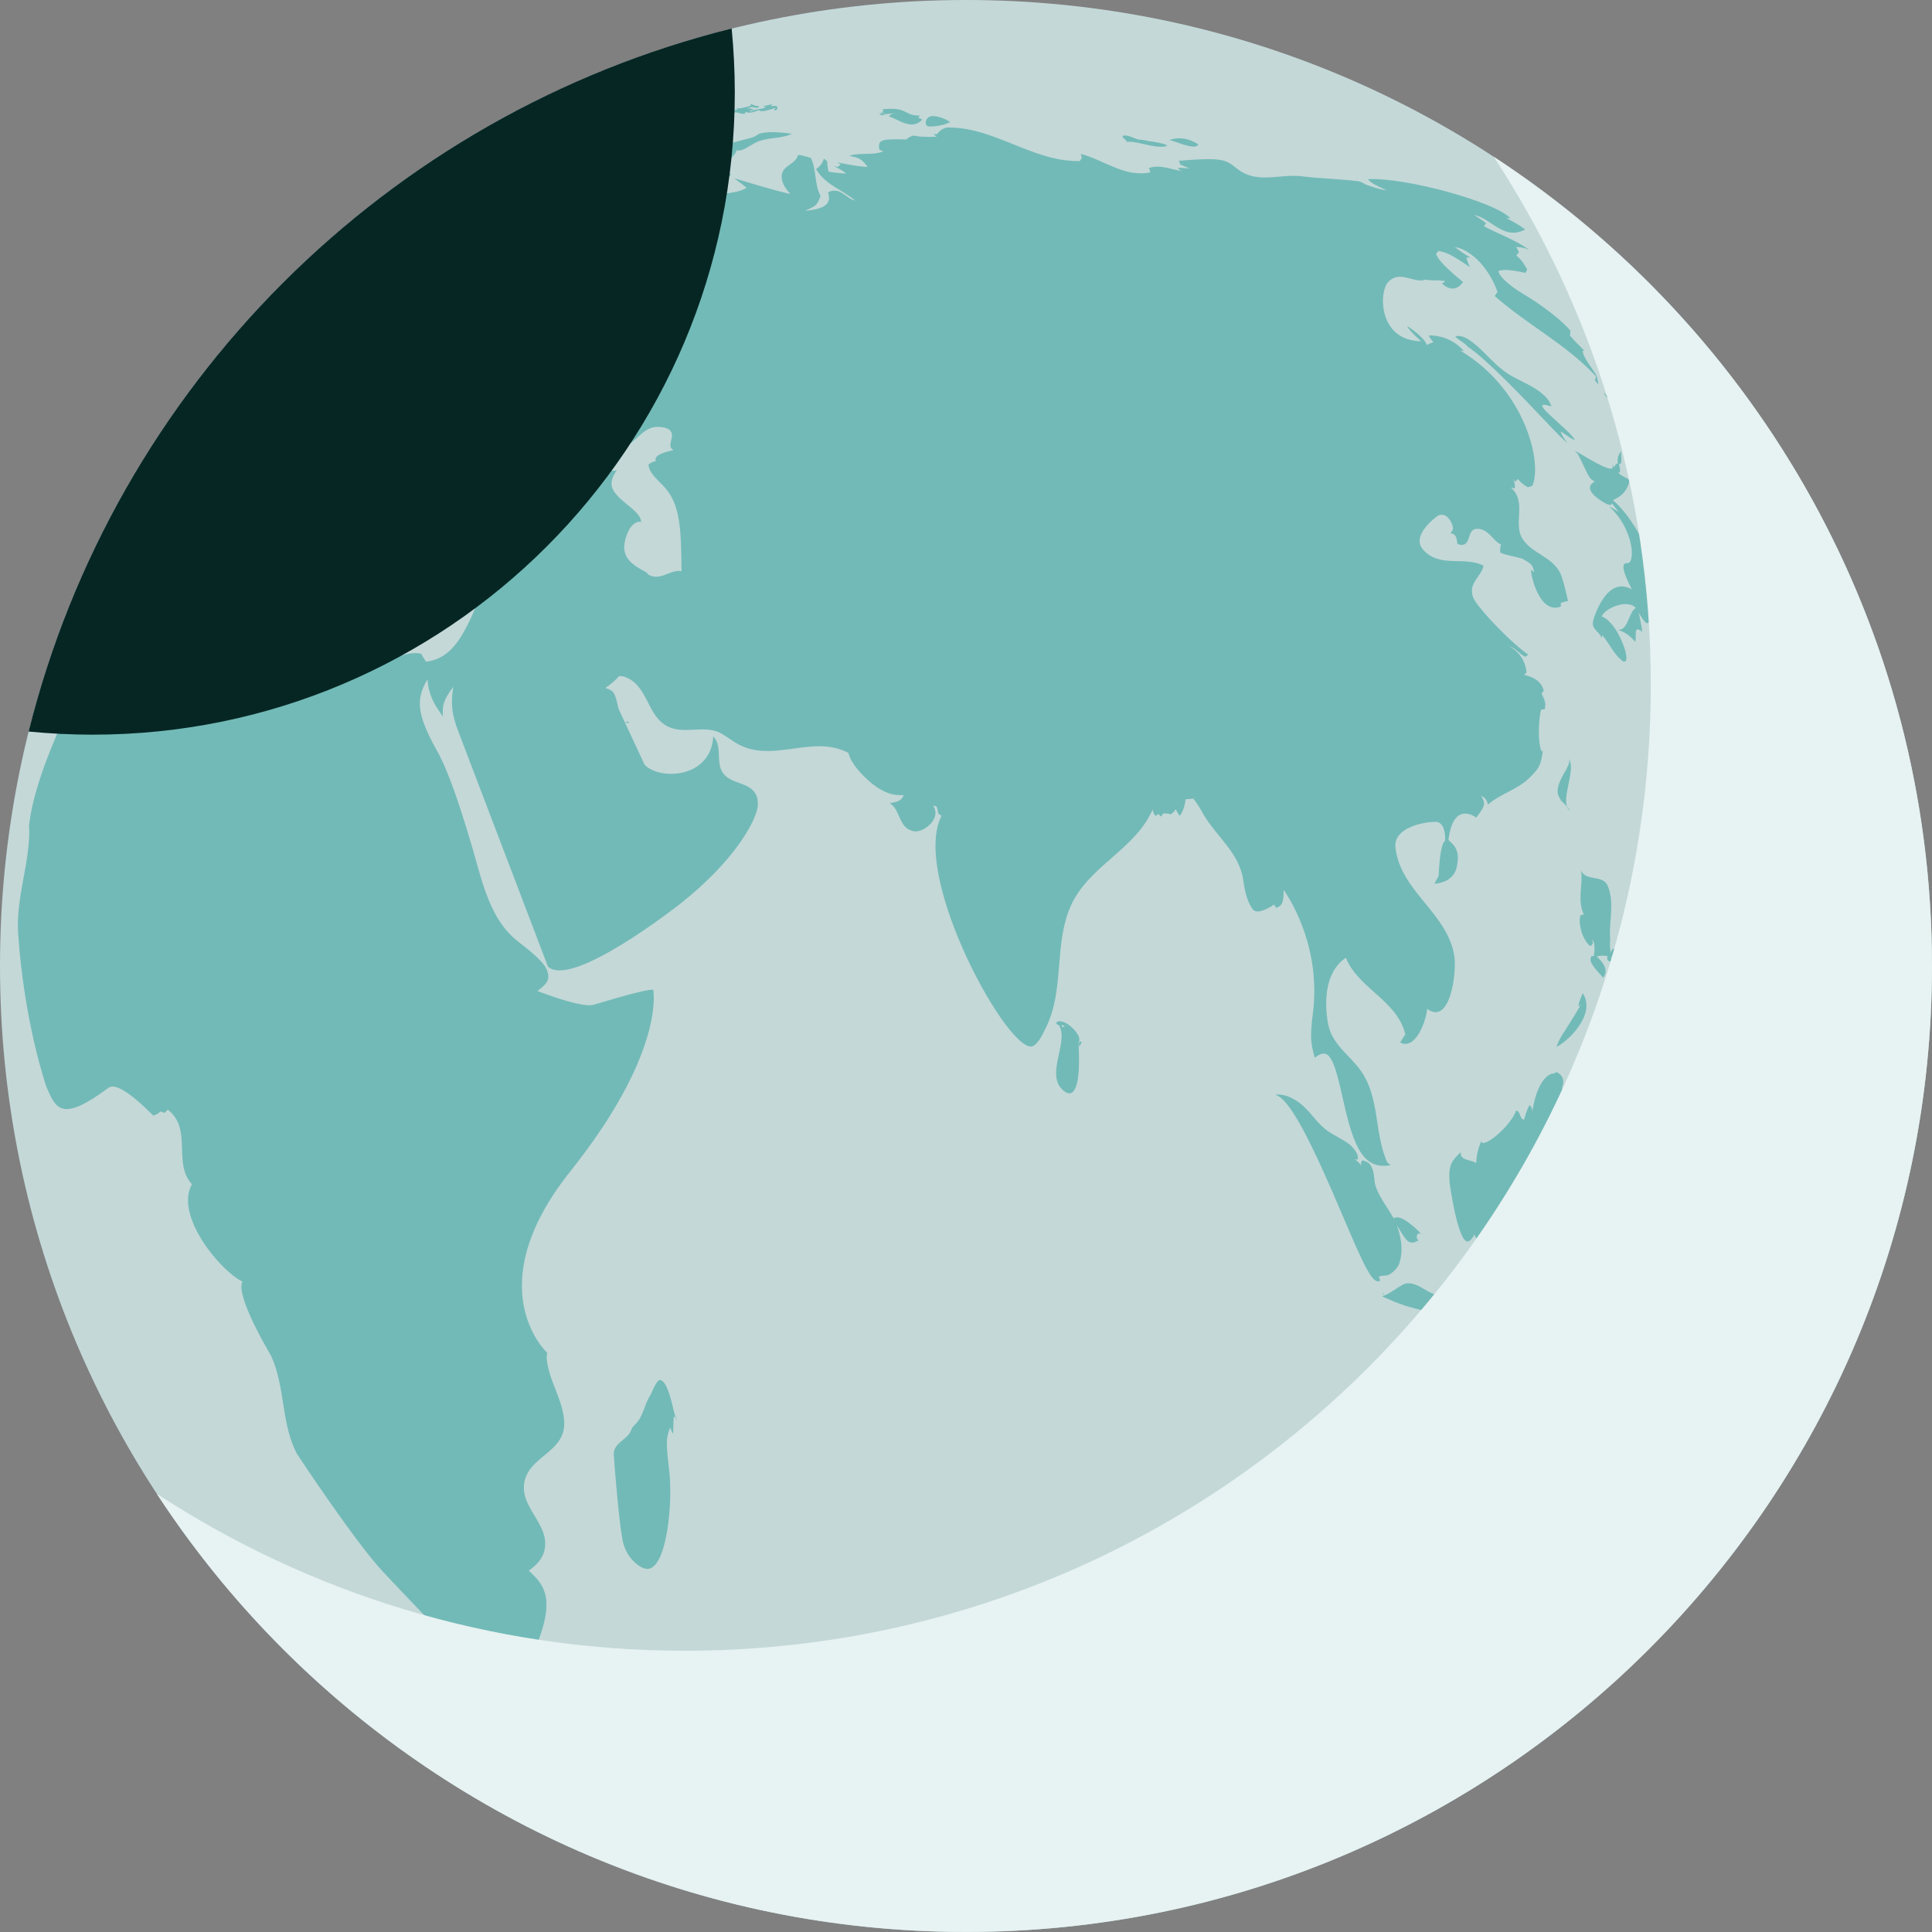
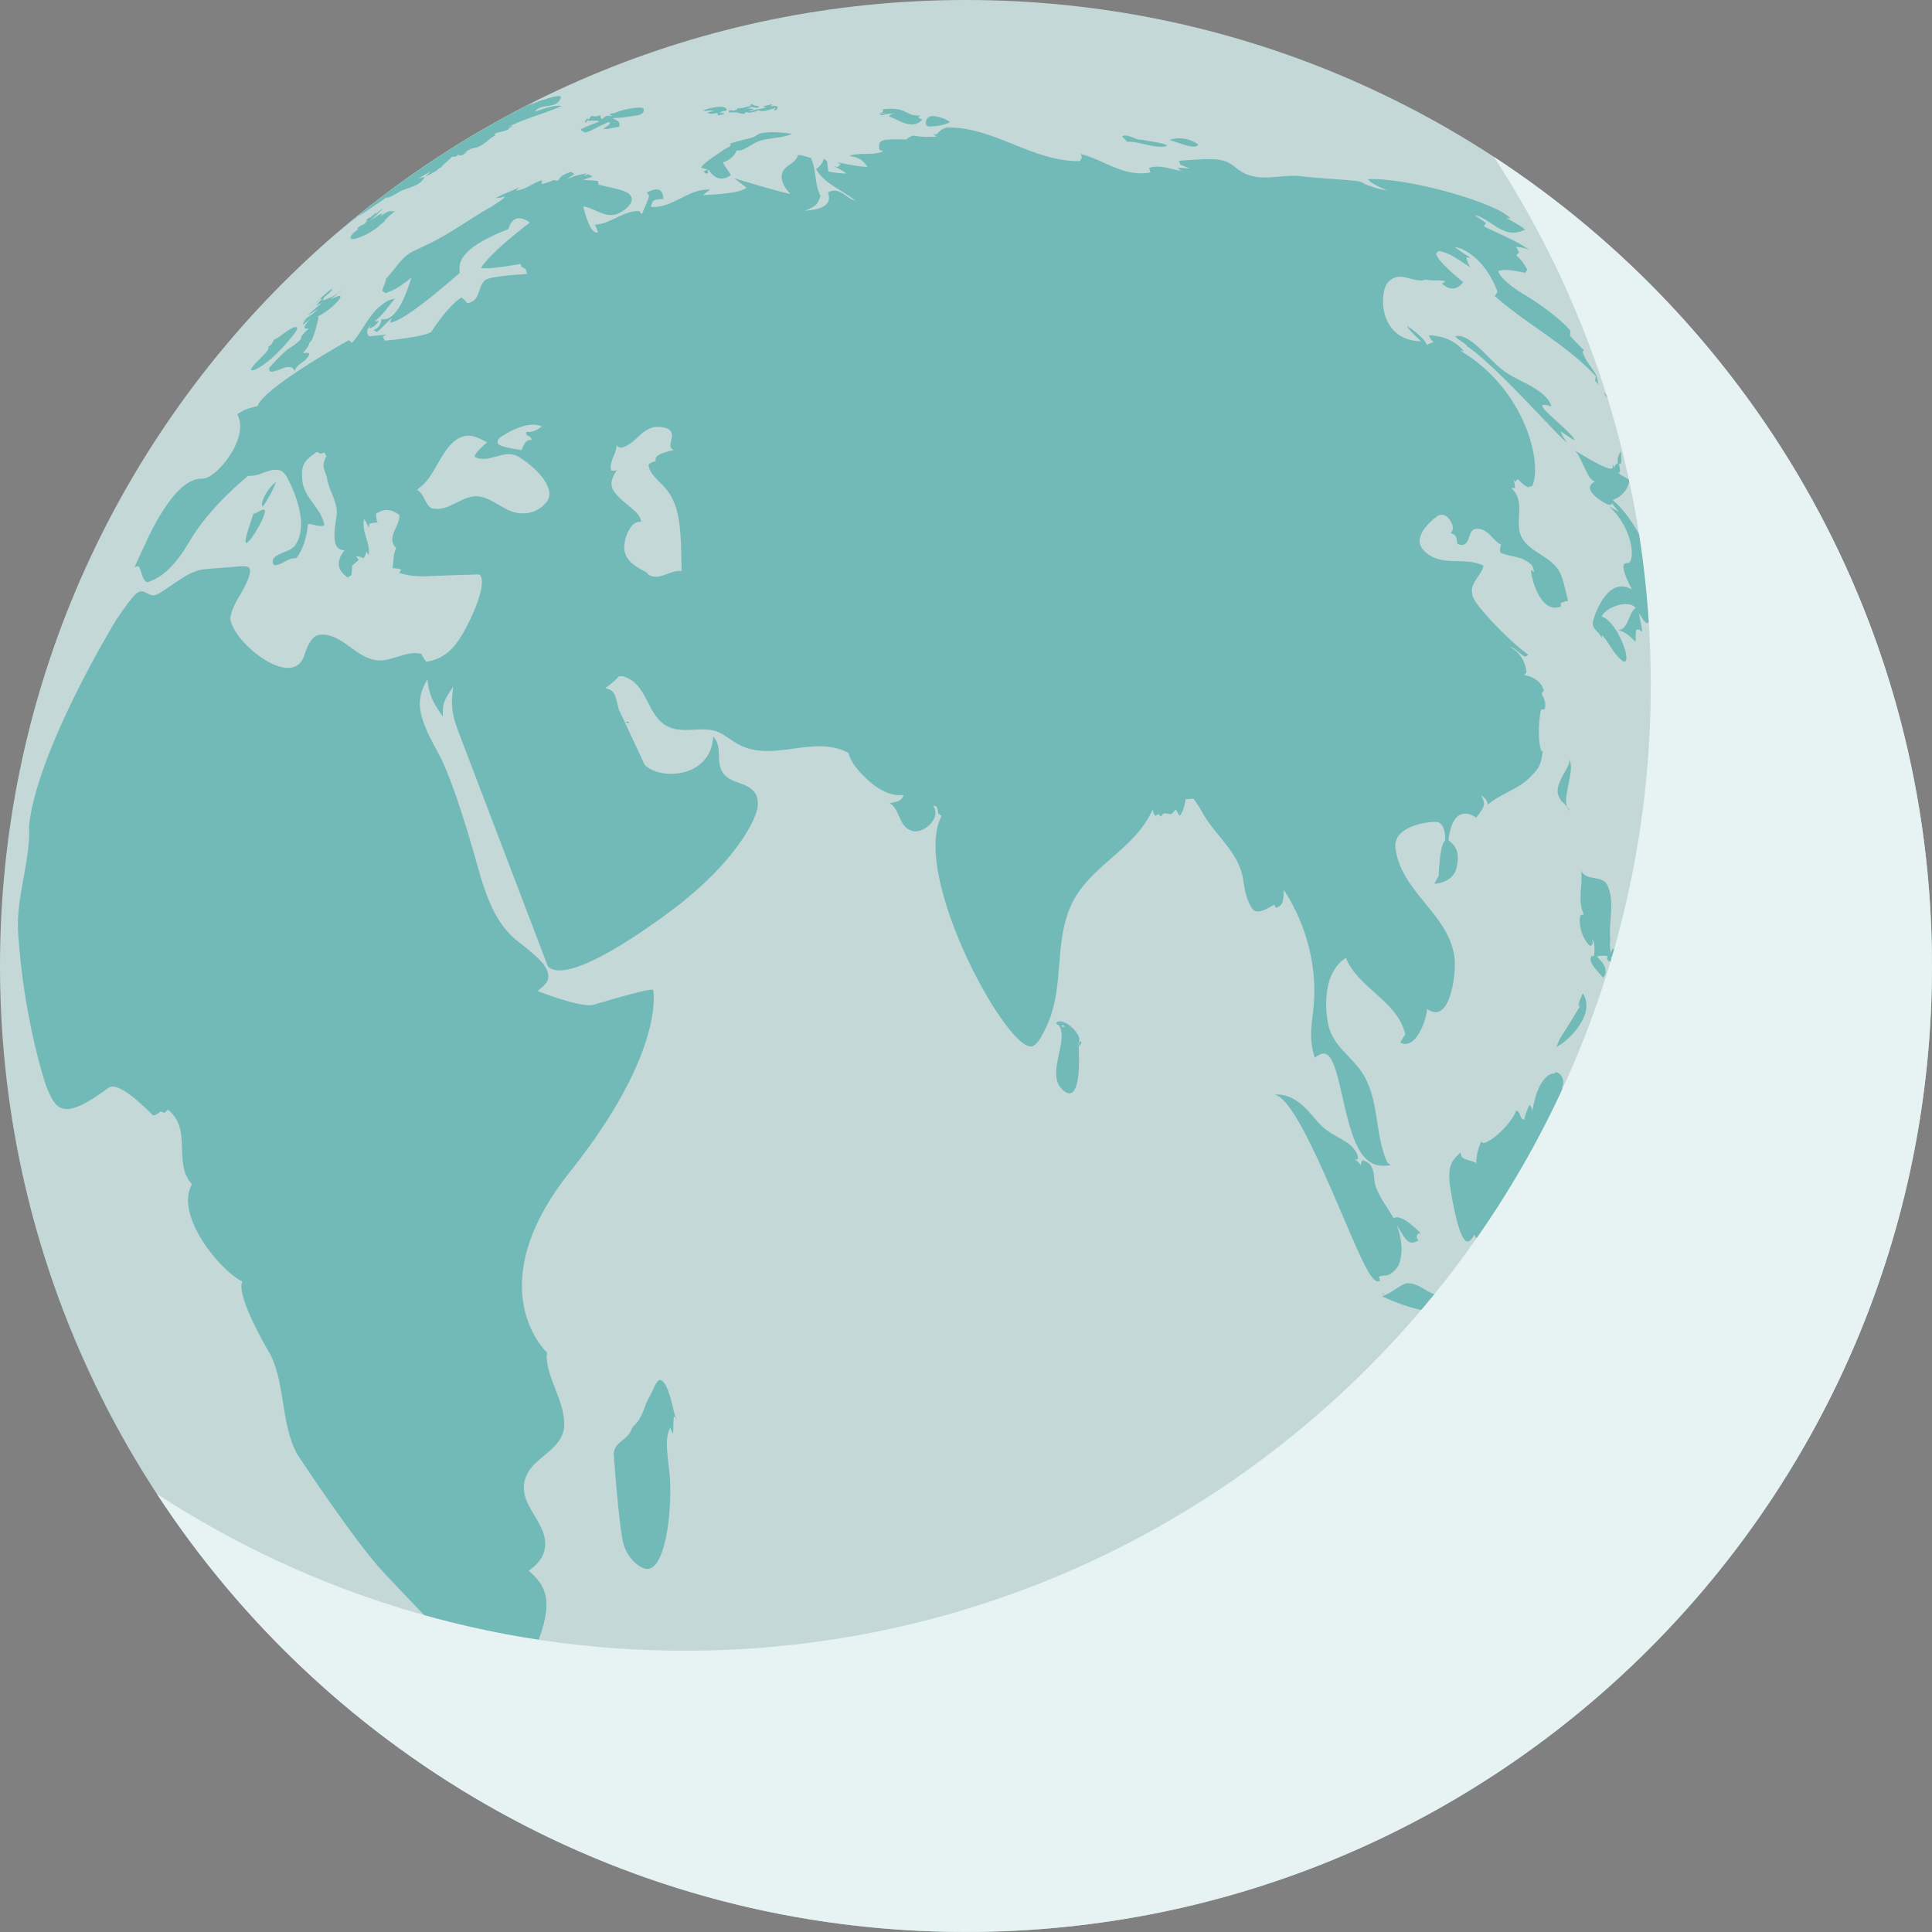
<svg xmlns="http://www.w3.org/2000/svg" width="90" height="90" viewBox="0 0 90 90" fill="none">
  <rect x="0" y="0" width="90" height="90" fill="#808080" stroke="none" />
  <path d="M45 90C69.853 90 90 69.853 90 45C90 20.147 69.853 0 45 0C20.147 0 0 20.147 0 45C0 69.853 20.147 90 45 90Z" fill="#C4D8D8" />
  <path d="M73.334 20.981C73.793 21.227 74.224 21.521 74.703 21.734C75.219 21.961 75.143 21.743 75.1 21.63C75.138 21.677 75.172 21.724 75.21 21.776C75.224 21.691 75.233 21.625 75.375 21.582L75.366 21.558C75.331 21.36 75.385 21.178 75.527 21.014C75.494 21.203 75.56 21.397 75.513 21.592C75.484 21.596 75.451 21.606 75.427 21.615C75.427 21.615 75.423 21.615 75.418 21.615C75.484 21.895 75.475 21.918 75.451 22.013C75.427 22.013 75.394 22.013 75.371 21.999C75.371 21.999 75.366 21.994 75.361 21.989C75.503 22.174 75.735 22.222 75.906 22.364C75.896 22.473 75.811 23.027 75.129 23.297C75.93 23.97 76.517 25.111 77.332 26.693C77.294 26.614 77.272 26.557 77.265 26.523C77.265 26.523 78.018 27.584 78.009 28.152C77.999 28.162 77.99 28.171 77.981 28.181C77.734 28.038 77.767 27.726 77.587 27.546C77.578 27.56 77.569 27.574 77.559 27.588C77.583 27.683 77.639 27.764 77.654 27.858C77.606 27.814 77.565 27.794 77.531 27.797C77.54 27.953 77.654 28.095 77.597 28.256C77.516 28.237 77.322 28.081 77.422 27.948C77.403 27.93 77.37 27.911 77.341 27.901C77.298 27.958 77.27 27.996 77.388 28.285C77.303 28.261 77.27 28.256 77.152 28.261H77.109C76.972 28.261 76.953 28.252 76.863 28.218C76.877 28.299 76.924 28.536 76.867 28.848C76.787 29.208 76.597 28.934 76.531 28.848C76.465 28.754 76.432 28.697 76.346 28.55C76.365 28.649 76.384 28.749 76.403 28.848C76.403 28.872 76.413 28.901 76.417 28.919C76.446 29.09 76.479 29.261 76.507 29.431C76.346 29.313 76.27 29.294 76.228 29.355C76.2 29.393 76.2 29.516 76.2 29.573C76.2 29.772 76.2 29.81 76.171 29.895C75.91 29.592 75.678 29.431 75.375 29.346C75.626 29.332 75.731 29.18 75.873 28.844C75.996 28.541 76.048 28.432 76.2 28.323C75.849 27.892 74.769 28.308 74.613 28.721C74.712 28.754 74.74 28.768 74.845 28.844C75.371 29.275 75.683 30.132 75.745 30.454C75.83 30.899 75.636 30.833 75.584 30.791C75.176 30.478 74.987 30 74.665 29.621C74.665 29.621 74.654 29.613 74.632 29.597C74.632 29.597 74.617 29.621 74.608 29.73C74.561 29.602 74.532 29.554 74.376 29.393C74.191 29.204 74.163 29.095 74.234 28.839C74.343 28.498 74.93 26.831 76.019 27.456C75.389 26.238 75.664 26.229 75.83 26.229C76.157 26.224 76.162 24.718 74.954 23.576C75.105 23.68 75.285 23.747 75.418 23.875C75.367 23.799 75.257 23.654 75.086 23.439C75.086 23.439 75.086 23.448 75.086 23.482C75.048 23.52 75.025 23.543 74.854 23.482C74.84 23.477 73.556 22.828 74.295 22.43C74.21 22.397 74.101 22.321 74.054 22.245C73.831 21.89 73.698 21.483 73.481 21.127C73.438 21.08 73.381 21.018 73.338 20.976L73.334 20.981ZM27.258 6.173C27.386 6.154 27.528 6.083 27.865 5.913C28.277 5.704 28.334 5.681 28.41 5.699C28.428 5.737 28.41 5.823 28.102 5.988C28.168 6.022 28.258 6.017 28.514 5.965C28.708 5.922 28.732 5.922 28.831 5.913C28.869 5.79 28.874 5.756 28.826 5.685C28.755 5.586 28.627 5.572 28.533 5.505C28.713 5.496 29.049 5.482 29.646 5.382C30.119 5.302 29.968 5.046 29.968 5.046C29.911 5.008 29.783 5.008 29.712 5.013C29.229 5.046 28.793 5.183 28.66 5.254C28.66 5.259 28.66 5.264 28.66 5.268C28.594 5.278 28.523 5.268 28.462 5.292C28.433 5.302 28.428 5.344 28.395 5.349C28.428 5.363 28.452 5.373 28.533 5.377C28.504 5.387 28.471 5.401 28.443 5.415C28.32 5.354 28.201 5.396 28.035 5.562C28.026 5.491 27.917 5.434 27.983 5.354C27.926 5.377 27.756 5.458 27.618 5.401C27.599 5.392 27.571 5.401 27.557 5.406C27.486 5.448 27.462 5.548 27.382 5.581C27.391 5.553 27.391 5.531 27.382 5.515C27.32 5.515 27.235 5.652 27.258 5.685C27.296 5.742 27.325 5.685 27.363 5.609C27.547 5.662 27.742 5.581 27.922 5.657C27.363 5.872 27.072 5.998 27.05 6.036C27.078 6.116 27.268 6.168 27.273 6.168L27.258 6.173ZM16.544 10.181C16.809 10.015 18.031 9.181 18.041 9.172C18.026 9.186 18.012 9.2 17.998 9.214C18.131 9.195 18.164 9.191 18.571 8.958C18.969 8.707 19.528 8.736 19.784 8.243C19.675 8.253 19.575 8.3 19.471 8.328C19.67 8.21 19.869 8.092 20.073 7.983C19.997 8.063 19.907 8.134 19.822 8.205C19.983 8.182 20.385 7.921 20.418 7.883C20.381 7.897 20.328 7.926 20.295 7.945C20.418 7.874 20.542 7.807 20.66 7.722C20.622 7.741 20.575 7.769 20.537 7.788C20.537 7.788 20.717 7.623 21.077 7.291C21.134 7.305 21.276 7.338 21.347 7.173C21.352 7.192 21.356 7.211 21.366 7.229C21.56 7.291 21.655 7.106 21.806 7.059C21.75 7.062 21.677 7.087 21.588 7.135C21.93 6.922 21.944 6.917 22.218 6.865C22.564 6.751 22.787 6.443 23.104 6.287C23.085 6.287 23.062 6.296 23.047 6.301C23.047 6.282 23.047 6.254 23.052 6.235C23.265 6.107 23.54 6.154 23.734 5.979C23.715 5.979 23.696 5.979 23.677 5.979C23.748 5.941 23.834 5.922 23.895 5.865C23.864 5.865 23.786 5.884 23.663 5.922C24.407 5.534 25.226 5.335 25.994 5.013C26.046 4.989 26.112 4.961 26.164 4.937C25.972 4.886 25.556 4.975 24.918 5.202C25.207 4.762 25.965 5.145 26.141 4.501C26.098 4.487 26.041 4.473 25.998 4.473C25.785 4.501 25.506 4.582 25.387 4.629C25.373 4.638 25.359 4.643 25.34 4.653L25.364 4.643H25.354L25.321 4.662C25.321 4.662 25.312 4.662 25.312 4.667H25.321V4.657H25.326C25.326 4.657 25.364 4.634 25.383 4.629C25.162 4.679 24.934 4.769 24.701 4.899C24.738 4.867 24.8 4.825 24.885 4.771C24.795 4.804 24.715 4.856 24.625 4.889C24.644 4.88 24.663 4.866 24.682 4.856C24.639 4.875 24.582 4.904 24.54 4.923C24.582 4.899 24.644 4.866 24.686 4.847C24.582 4.899 24.454 4.965 24.322 5.032C22.256 6.102 20.286 7.324 18.424 8.693C17.377 9.461 16.364 10.275 15.388 11.133C15.828 10.754 16.662 10.053 16.913 9.896C16.799 10.005 16.667 10.095 16.544 10.195V10.181ZM73.367 20.493C73.239 20.298 73.121 20.171 72.524 19.631C71.988 19.147 71.889 19.038 71.842 18.906C71.846 18.896 71.856 18.877 71.861 18.868C71.941 18.849 71.984 18.844 72.273 18.934C72.197 18.721 72.126 18.57 71.78 18.29C71.264 17.873 70.61 17.688 70.079 17.295C69.53 16.893 69.118 16.338 68.578 15.931C68.403 15.798 68.142 15.642 67.919 15.647C67.863 15.652 67.848 15.656 67.792 15.675C67.957 15.87 68.218 15.945 68.374 16.154C69.203 16.684 71.022 18.593 71.894 19.517C72.652 20.313 72.841 20.502 73.012 20.63C72.865 20.441 72.789 20.317 72.694 20.104C72.735 20.114 72.822 20.166 72.955 20.261C73.149 20.398 73.32 20.512 73.367 20.488V20.493ZM32.796 8.002C32.805 8.03 32.819 8.058 32.933 8.092C32.957 8.073 32.985 8.044 32.999 8.016C32.99 7.997 32.971 7.978 32.957 7.964C32.966 7.945 32.985 7.916 33.004 7.902C33.298 8.352 33.639 8.437 34.046 8.158C33.942 7.945 33.767 7.779 33.677 7.561C33.971 7.485 34.24 7.244 34.321 6.993C34.477 7.068 34.667 6.955 35.117 6.689C35.6 6.405 36.173 6.472 36.685 6.315C36.746 6.296 36.832 6.258 36.893 6.235C36.538 6.178 36.187 6.149 35.842 6.159C35.638 6.173 35.548 6.178 35.387 6.225C35.283 6.258 35.212 6.348 35.107 6.382C34.747 6.505 34.364 6.557 34.004 6.694C34.065 6.779 34.037 6.813 33.786 6.936C33.776 6.941 32.649 7.656 32.668 7.807C32.758 7.859 32.872 7.85 32.952 7.912C32.838 7.949 32.819 7.954 32.796 7.997V8.002ZM73.182 28.067C73.182 28.067 73.192 28.081 73.201 28.091C73.196 28.081 73.192 28.072 73.182 28.067ZM13.507 16.201C13.283 16.349 12.964 16.657 12.55 17.125C12.55 17.125 12.494 17.319 12.659 17.319C12.768 17.319 12.915 17.229 12.977 17.191C12.911 17.243 12.877 17.272 12.825 17.305C13.526 16.95 13.668 17.115 13.716 17.295C13.806 16.992 14.118 16.907 14.298 16.689C14.531 16.41 14.317 16.428 14.208 16.443C14.147 16.447 14.142 16.447 14.114 16.443C14.246 16.286 14.445 16.054 14.403 15.95C14.573 16.012 14.843 14.799 14.838 14.785C14.834 14.771 14.81 14.756 14.8 14.742C15.194 14.576 15.843 14.013 15.866 13.814C15.814 13.752 15.734 13.79 15.383 13.946C15.765 13.662 16.005 13.47 16.103 13.368C16.061 13.411 15.999 13.468 15.952 13.511C15.454 13.88 15.118 13.975 15.023 13.998C15.047 13.956 15.08 13.913 15.094 13.866C15.089 13.866 15.08 13.866 15.075 13.866C15.26 13.728 15.388 13.61 15.492 13.468C15.412 13.468 15.36 13.515 15.194 13.662C15.026 13.804 14.943 13.88 14.943 13.889C14.782 14.022 14.682 14.155 14.663 14.178C14.758 14.088 14.848 13.989 14.943 13.894C14.943 13.899 14.943 13.908 14.943 13.918C14.947 13.918 14.952 13.927 14.957 13.932C14.976 13.929 14.996 13.921 15.018 13.908C14.843 14.074 14.748 14.231 14.748 14.231C14.796 14.249 14.815 14.212 14.853 14.145C14.853 14.15 14.853 14.159 14.857 14.164C14.89 14.164 14.909 14.164 15.023 14.088C15.018 14.088 14.355 14.652 14.317 14.695C14.317 14.695 14.706 14.477 14.838 14.368C14.775 14.434 14.647 14.548 14.455 14.709C14.455 14.709 14.507 14.662 14.526 14.643C14.349 14.759 14.205 14.881 14.095 15.007C14.171 14.955 14.218 14.917 14.298 14.851C14.256 14.894 14.142 15.012 14.095 15.121C14.118 15.121 14.171 15.121 14.502 14.804C14.237 15.097 14.19 15.159 14.18 15.268C14.218 15.306 14.218 15.306 14.384 15.311C14.242 15.415 14.052 15.623 14.005 15.746C14.009 15.751 14.014 15.756 14.019 15.765C14.033 15.765 14.047 15.756 14.062 15.751C13.863 15.96 13.787 16.021 13.517 16.201H13.507ZM75.655 20.085C75.655 20.057 75.626 19.976 75.565 19.848C75.565 19.844 75.56 19.839 75.555 19.834C75.555 19.839 75.555 19.844 75.555 19.848C75.55 19.882 75.541 19.938 75.56 20.005C75.551 20 75.536 19.991 75.527 19.986C75.56 20.024 75.65 20.133 75.655 20.085ZM18.382 9.835C18.282 9.863 18.173 9.816 18.074 9.858C17.941 9.915 17.856 9.977 17.685 10.128C17.775 10.038 17.808 9.996 17.813 9.963C17.761 9.934 17.534 10.062 17.221 10.299C17.723 9.849 17.78 9.773 17.818 9.726C17.813 9.726 17.808 9.726 17.804 9.726C17.728 9.778 17.619 9.868 17.486 9.991C17.515 9.953 17.515 9.948 17.52 9.93C17.501 9.93 17.482 9.92 17.235 10.147C17.235 10.143 17.245 10.133 17.245 10.124C17.226 10.124 17.216 10.124 17.055 10.237C17.065 10.237 17.074 10.237 17.079 10.237C17.084 10.261 17.074 10.285 17.079 10.308C17.079 10.308 17.088 10.313 17.093 10.318C17.07 10.332 17.041 10.356 17.017 10.37C17.003 10.394 17.003 10.394 17.003 10.408C17.003 10.408 17.013 10.413 17.013 10.417C17.013 10.417 16.643 10.559 16.648 10.664C16.667 10.668 16.667 10.673 16.7 10.664C16.136 11.071 16.383 11.137 16.387 11.137C16.492 11.161 16.89 11.043 17.283 10.796C17.363 10.749 17.463 10.678 17.538 10.626C17.671 10.526 17.775 10.394 17.927 10.318C17.922 10.318 17.913 10.308 17.908 10.304C17.922 10.266 17.951 10.19 18.391 9.844L18.382 9.835ZM15.161 11.308H15.156L15.127 11.341C15.213 11.265 15.303 11.19 15.388 11.114C15.293 11.194 15.213 11.265 15.165 11.308H15.161ZM41.114 5.368C41.114 5.368 41.114 5.363 41.114 5.358C41.279 5.311 41.426 5.292 41.711 5.273C41.502 5.297 41.459 5.349 41.417 5.425C41.73 5.529 41.999 5.728 42.326 5.785C42.606 5.837 42.772 5.728 42.838 5.685C42.857 5.671 42.909 5.633 42.966 5.567C42.966 5.567 42.933 5.553 42.866 5.524C42.757 5.482 42.767 5.453 42.866 5.382C42.525 5.392 42.383 5.316 42.208 5.226C41.999 5.117 41.838 5.065 41.469 5.069C41.336 5.069 41.256 5.079 41.128 5.088C41.147 5.178 41.152 5.273 40.976 5.24C41.104 5.268 41.185 5.278 41.308 5.292C41.166 5.292 41.081 5.292 40.957 5.278C40.981 5.306 41.047 5.382 41.114 5.373V5.368ZM52.482 6.585C52.466 6.592 52.45 6.595 52.435 6.595C52.544 6.609 52.657 6.599 52.766 6.614C53.15 6.661 53.52 6.789 53.903 6.827C54.154 6.851 54.33 6.827 54.367 6.784C54.33 6.694 53.681 6.595 53.676 6.595C53.515 6.581 53.358 6.533 53.197 6.514C52.904 6.528 52.676 6.301 52.387 6.311C52.302 6.315 52.293 6.344 52.288 6.367C52.335 6.457 52.444 6.495 52.487 6.59L52.482 6.585ZM43.283 5.894H43.293C43.757 5.889 44.06 5.785 44.197 5.718C44.216 5.709 44.235 5.699 44.254 5.69C44.088 5.543 43.681 5.401 43.435 5.406C43.113 5.425 43.07 5.771 43.174 5.851C43.222 5.889 43.269 5.889 43.288 5.889L43.283 5.894ZM55.807 6.751C55.807 6.751 55.812 6.732 55.817 6.723C55.485 6.514 55.211 6.434 54.865 6.443C54.718 6.453 54.618 6.472 54.462 6.533C54.505 6.524 54.604 6.557 54.798 6.623C55.163 6.751 55.713 6.941 55.807 6.746V6.751ZM74.925 18.56C74.925 18.56 74.925 18.536 74.911 18.517C74.878 18.456 74.769 18.323 74.717 18.304C74.726 18.342 74.788 18.437 74.835 18.489C74.859 18.517 74.916 18.579 74.93 18.56H74.925ZM75.299 19.285C75.299 19.285 75.299 19.28 75.299 19.271C75.295 19.252 75.257 19.237 75.228 19.228V19.237C75.238 19.304 75.29 19.299 75.299 19.285ZM75.626 20.459C75.626 20.459 75.622 20.445 75.617 20.441C75.598 20.434 75.584 20.433 75.574 20.436C75.536 20.45 75.522 20.497 75.532 20.583C75.532 20.573 75.522 20.564 75.517 20.554C75.517 20.564 75.517 20.573 75.636 20.824C75.688 20.791 75.745 20.715 75.622 20.464L75.626 20.459ZM75.418 19.507C75.418 19.507 75.437 19.507 75.437 19.484C75.408 19.455 75.371 19.417 75.356 19.422C75.342 19.432 75.389 19.503 75.418 19.512V19.507ZM34.331 5.24L34.563 5.297C34.629 5.306 34.695 5.292 34.719 5.287C34.719 5.259 34.719 5.254 34.695 5.235C34.714 5.235 34.738 5.226 34.752 5.221C34.888 5.275 35.092 5.243 35.363 5.126C35.395 5.221 35.651 5.186 36.131 5.022C36.131 5.022 36.112 5.06 36.102 5.074C36.055 5.122 36.05 5.126 36.045 5.141C36.059 5.141 36.107 5.141 36.178 5.117L36.202 5.069V5.055C36.225 4.998 36.221 4.994 36.216 4.97C36.131 4.932 36.107 4.927 35.889 4.946C35.917 4.918 35.96 4.885 35.988 4.861C35.846 4.861 35.718 4.932 35.576 4.937C35.576 4.942 35.586 5.003 35.723 4.994C35.643 5.022 35.553 5.036 35.472 5.065C35.425 5.065 35.349 5.074 35.036 5.15C35.036 5.16 35.046 5.174 35.046 5.188C34.994 5.178 34.951 5.178 34.889 5.178C34.984 5.15 35.041 5.126 35.117 5.093C35.003 5.06 34.918 5.051 34.776 5.046C34.847 5.036 34.961 5.008 35.027 4.984C35.117 5.008 35.335 5.06 35.358 4.97C35.354 4.961 35.344 4.951 35.335 4.946C35.273 4.927 35.207 4.942 35.15 4.913C34.994 4.842 34.975 4.847 34.956 4.852C34.956 4.852 34.962 4.878 34.975 4.932C34.771 4.97 34.577 5.06 34.364 5.046L34.321 5.069C34.331 5.098 34.331 5.098 34.326 5.117C34.312 5.126 34.302 5.131 34.241 5.103C34.241 5.126 34.24 5.126 34.25 5.16C34.25 5.16 34.24 5.16 34.236 5.16C34.169 5.145 34.098 5.131 33.956 5.141C33.956 5.178 33.956 5.202 33.956 5.245C34.193 5.235 34.315 5.232 34.321 5.235L34.331 5.24ZM75.058 18.802C75.044 18.778 75.025 18.759 75.015 18.75H75.011C75.011 18.75 75.011 18.797 75.067 18.896C75.082 18.877 75.082 18.84 75.058 18.802ZM32.824 5.174C32.919 5.16 33.09 5.136 33.284 5.15C33.205 5.163 33.16 5.172 33.151 5.178C33.151 5.178 33.151 5.188 33.16 5.193C33.075 5.212 33.028 5.221 32.962 5.221C33.004 5.316 33.127 5.325 33.44 5.25C33.416 5.259 33.388 5.268 33.369 5.278C33.397 5.287 33.426 5.287 33.459 5.283C33.431 5.316 33.378 5.377 33.511 5.363C33.587 5.354 33.705 5.321 33.748 5.306C33.757 5.306 33.767 5.302 33.772 5.302C33.682 5.259 33.596 5.254 33.478 5.278C33.525 5.268 33.549 5.254 33.596 5.226C33.587 5.226 33.568 5.221 33.558 5.216C33.658 5.193 33.753 5.164 33.852 5.141C33.847 5.079 33.838 4.97 33.502 4.975C33.265 4.989 33.004 5.046 32.734 5.15C32.786 5.16 32.81 5.164 32.834 5.164L32.824 5.174ZM71.358 80.902C71.207 80.982 71.065 81.072 70.913 81.153C71.213 80.947 71.368 80.827 71.377 80.793C71.34 80.802 71.292 80.812 71.259 80.821C70.454 81.266 69.724 81.835 68.876 82.209C68.081 82.559 67.575 82.795 67.361 82.915C66.716 83.279 66.65 83.37 66.641 83.426C66.934 83.54 70.245 81.664 71.126 81.058C71.197 81.011 71.292 80.944 71.358 80.897V80.902ZM70.932 81.228C71.145 81.214 73.012 79.959 73.642 79.433C73.651 79.424 73.661 79.414 73.67 79.409C73.528 79.457 73.443 79.585 73.305 79.642C73.334 79.601 73.608 79.354 74.129 78.903C74.011 78.997 73.888 79.087 73.769 79.182C73.826 79.13 73.878 79.078 73.935 79.026C73.168 79.68 70.956 81.21 70.927 81.228H70.932ZM75.124 77.908C74.755 78.216 74.418 78.562 74.058 78.884C74.106 78.855 74.144 78.817 74.191 78.789C74.182 78.803 74.163 78.822 74.144 78.841C74.499 78.505 74.854 78.168 75.224 77.842C75.195 77.861 75.157 77.889 75.129 77.908H75.124ZM69.35 10.436C69.35 10.436 69.345 10.436 69.341 10.432C69.341 10.432 69.345 10.432 69.35 10.436ZM69.331 10.427C69.331 10.427 69.336 10.427 69.341 10.432C69.341 10.432 69.336 10.432 69.331 10.427ZM11.916 17.201C12.03 17.153 12.636 16.864 13.583 15.708C13.683 15.59 13.976 15.23 13.773 15.235C13.758 15.235 13.744 15.235 13.73 15.239C13.361 15.358 13.11 15.68 12.754 15.832C12.693 15.997 12.631 16.073 12.494 16.158C12.565 16.239 12.437 16.386 12.105 16.717C11.93 16.893 11.395 17.418 11.916 17.201ZM68.118 78.453C68.118 78.453 68.118 78.453 68.123 78.448C68.114 78.453 68.104 78.462 68.1 78.472C68.104 78.467 68.114 78.462 68.118 78.453ZM77.37 72.844C77.393 72.816 77.417 72.787 77.441 72.759C77.417 72.787 77.398 72.816 77.374 72.844H77.37ZM74.139 78.841C74.073 78.903 74.006 78.964 73.94 79.026C74.03 78.95 74.096 78.888 74.139 78.841ZM67.342 80.959C67.233 80.959 67.128 80.939 67.019 80.939C66.911 80.944 66.683 80.954 66.295 81.205C65.85 81.494 65.48 81.877 65.058 82.2C65.565 82.109 65.627 82.072 66.21 81.678C66.764 81.309 67.204 81.015 67.308 80.968C67.318 80.968 67.332 80.959 67.337 80.959H67.342ZM29.13 33.661C29.262 33.68 29.295 33.671 29.305 33.661C29.319 33.642 29.267 33.614 29.215 33.618C29.163 33.618 29.144 33.642 29.134 33.666L29.13 33.661ZM11.821 23.846V23.865C11.807 23.932 11.783 24.007 11.703 24.244C11.556 24.68 11.309 25.405 11.518 25.272C11.707 25.154 12.058 24.552 12.224 24.187C12.432 23.733 12.309 23.737 12.266 23.742C12.243 23.742 12.162 23.766 11.968 23.875C11.821 23.96 11.821 23.951 11.816 23.851L11.821 23.846ZM6.828 25.253C6.828 25.253 6.838 25.244 6.843 25.234C6.843 25.234 6.833 25.244 6.828 25.253ZM12.243 23.595C12.309 23.501 12.508 23.221 12.716 22.79C12.787 22.638 12.839 22.515 12.858 22.468C12.844 22.473 12.825 22.482 12.816 22.487C12.541 22.676 12.271 23.178 12.281 23.212C12.191 23.411 12.181 23.501 12.238 23.595H12.243ZM73.897 46.919C73.921 46.593 73.803 46.389 73.736 46.271C73.727 46.285 73.717 46.308 73.708 46.323C73.627 46.503 73.499 46.82 73.547 46.886C73.575 46.877 73.59 46.867 73.675 46.754C73.296 47.393 72.884 48.047 72.846 48.099L72.794 48.175C72.661 48.388 72.595 48.525 72.505 48.772C73.054 48.483 73.845 47.677 73.902 46.915L73.897 46.919ZM76.441 54.276C76.465 54.195 76.455 54.077 76.441 53.992C76.365 54.006 76.271 54.029 76.195 54.044C75.546 54.176 74.883 54.214 74.234 54.371C74.054 54.413 73.921 54.494 73.841 54.612C73.788 54.683 73.76 54.754 73.732 54.811C73.59 55.133 73.533 55.479 73.419 55.811C73.206 56.441 72.718 56.928 72.528 57.573C72.339 58.217 72.491 58.889 72.386 59.538C72.604 59.467 72.765 59.467 72.95 59.529C72.95 59.51 73.31 57.743 73.604 57.454C73.736 57.644 73.755 57.672 73.684 58.26C73.58 59.084 74.025 58.927 74.115 58.889C74.077 58.975 73.968 59.235 74.006 59.548C74.021 59.557 74.04 59.567 74.054 59.576C74.314 59.453 74.537 58.785 74.527 58.539C74.428 58.572 74.366 58.605 74.276 58.686C74.385 58.013 74.092 57.378 74.073 56.715C74.49 57.246 74.726 55.995 75.224 55.867C74.679 55.768 74.129 56.085 73.59 55.83C73.376 55.73 73.466 55.559 73.907 55.242C74.385 54.901 74.684 54.939 75.276 55.01C75.792 55.076 75.83 55.038 76.048 54.825C76.024 54.858 75.991 54.906 75.963 54.939C76.256 54.592 76.416 54.371 76.441 54.276ZM77.407 57.521C77.166 57.535 76.82 57.667 77.104 57.918C77.142 57.952 77.189 57.98 77.223 58.004C77.204 58.018 77.204 58.018 77.199 58.027C77.199 58.027 77.199 58.027 77.204 58.027C77.213 58.027 77.218 58.023 77.227 58.004C77.644 58.231 78.07 58.255 78.198 58.051C78.288 57.909 78.165 57.776 78.142 57.762C78.142 57.814 78.194 57.871 78.217 57.918C77.985 57.53 77.502 57.516 77.407 57.521ZM75.063 45.849C75.063 45.849 75.063 45.84 75.058 45.84C75.058 45.84 75.058 45.849 75.063 45.849ZM75.262 55.882C75.247 55.872 75.238 55.867 75.228 55.867C75.238 55.867 75.247 55.877 75.262 55.882ZM74.992 46.995C75.096 47.223 75.508 46.848 75.513 46.844C75.584 46.777 75.626 46.706 75.631 46.64C75.641 46.541 75.603 46.493 75.484 46.361C75.224 46.067 75.162 45.977 75.115 45.896C75.096 45.906 75.086 45.896 75.063 45.844C75.063 45.844 75.063 45.854 75.063 45.858C75.063 45.906 75.053 45.948 75.029 46.114C74.987 46.384 74.921 46.844 74.987 46.995H74.992ZM73.651 61.485L73.864 61.547C73.864 61.547 73.855 61.571 73.85 61.585C73.779 61.604 73.689 61.623 73.618 61.637C73.646 61.668 73.711 61.703 73.812 61.741L73.831 61.727C73.983 61.684 74.12 61.613 74.267 61.566C74.257 61.59 74.243 61.618 74.234 61.637C74.291 61.627 74.371 61.618 74.414 61.585C74.471 61.542 74.475 61.466 74.527 61.424C74.537 61.414 74.551 61.41 74.565 61.405C74.556 61.405 74.542 61.395 74.532 61.391H74.527C74.461 61.381 74.4 61.419 74.333 61.4C74.191 61.414 74.12 61.428 74.035 61.457C73.869 61.267 73.627 61.447 73.627 61.447C73.206 61.324 72.533 61.376 72.187 61.438C71.96 61.481 71.77 61.623 71.538 61.656C71.368 61.679 71.212 61.613 71.046 61.599C71.084 61.656 71.107 61.684 71.183 61.713C71.041 61.817 70.98 61.736 70.871 61.594C70.61 61.594 70.506 61.632 70.435 61.66C70.354 61.405 70.222 61.348 70.165 61.348C69.928 61.424 70.089 61.623 70.326 61.931L70.34 61.921C70.724 62.025 71.107 61.85 71.491 61.916C71.377 61.627 72.832 61.788 72.846 61.793C72.841 61.803 72.832 61.817 72.822 61.831C73.102 61.722 73.353 61.566 73.646 61.485H73.651ZM66.442 61.078H66.456C65.655 60.912 65.148 60.742 64.381 60.386C64.788 60.263 65.087 59.946 65.475 59.789C66.129 59.695 66.527 60.367 67.152 60.344C67.692 60.325 68.204 60.074 68.753 60.131C68.791 60.131 68.843 60.14 68.881 60.145C69.251 60.221 69.298 60.401 69.336 60.557C69.127 60.699 68.891 60.813 68.587 60.694C68.744 60.945 68.772 60.993 69.265 61.068C70.013 61.182 69.933 61.476 69.89 61.561C69.881 61.575 69.866 61.599 69.857 61.613C69.762 61.717 69.274 61.912 69.274 61.428C69.184 61.77 68.493 61.594 66.442 61.073H66.446L66.442 61.078ZM66.494 61.078C66.522 61.078 66.579 61.078 66.588 61.073C66.588 61.073 66.456 61.054 66.446 61.064C66.446 61.064 66.451 61.069 66.489 61.083L66.494 61.078ZM75.546 61.447C75.584 61.367 75.503 61.372 75.408 61.381C74.253 61.651 73.523 62.636 73.338 62.996C73.405 62.973 73.566 62.925 74.082 62.641C74.556 62.381 75.432 61.679 75.541 61.447H75.546ZM70.871 58.108C70.871 58.108 71.306 57.971 70.956 58.402C71.06 58.283 71.188 58.113 71.259 57.971C71.463 57.568 71.41 57.094 71.605 56.687C71.842 56.19 72.292 55.839 72.514 55.332C72.671 54.977 72.656 54.825 72.637 54.565C72.922 54.92 73.045 54.716 73.083 54.612C73.182 54.352 73.149 53.831 72.457 52.826C72.521 52.867 72.573 52.897 72.614 52.916C72.614 52.916 72.618 52.893 72.396 52.528C72.49 52.537 72.794 52.537 72.708 52.215C72.718 52.225 72.727 52.244 72.732 52.253C72.742 52.248 72.761 52.239 72.77 52.234C72.77 52.192 72.756 52.106 72.704 51.931C72.941 52.144 73.092 51.87 73.078 51.694C73.078 51.642 73.045 51.576 73.026 51.529L73.035 51.519C73.111 51.434 73.769 50.685 73.4 50.676C73.272 50.676 73.031 50.78 72.917 50.837C72.98 50.796 73.021 50.756 73.04 50.718C72.99 50.696 72.893 50.693 72.751 50.709C72.983 50.193 72.59 49.942 72.49 49.951C72.419 49.975 72.405 49.989 72.353 50.051C72.353 50.036 72.353 50.017 72.353 50.003C72.348 50.003 71.657 50.041 71.382 51.765C71.368 51.609 71.349 51.576 71.249 51.476C71.122 51.727 71.065 51.888 70.998 52.163C70.771 52.111 70.852 51.789 70.629 51.732C70.368 52.457 69.18 53.452 69.018 53.201C69.009 53.191 69.009 53.172 69.004 53.158C68.843 53.537 68.786 53.788 68.767 54.186C68.535 54.001 68.01 54.091 68.043 53.674C67.635 54.077 67.465 54.247 67.526 55.076C67.526 55.105 67.896 57.805 68.355 57.833C68.497 57.843 68.625 57.615 68.687 57.506C68.767 57.966 69.757 58.013 70.046 57.862C69.895 58.496 70.572 58.25 70.871 58.113V58.108ZM69.293 37.559C69.293 37.559 69.269 37.593 69.26 37.612C69.274 37.597 69.284 37.583 69.293 37.559ZM72.879 35.992C73.068 35.651 73.135 35.518 73.097 35.376C73.097 35.366 73.087 35.352 73.083 35.343C73.121 35.404 73.168 35.489 73.177 35.684C73.192 35.935 73.125 36.247 73.068 36.522C72.964 37.038 72.912 37.318 72.997 37.583C72.9 37.463 72.803 37.367 72.708 37.294C72.708 37.294 72.723 37.304 72.732 37.308C72.701 37.283 72.682 37.264 72.675 37.252C72.675 37.252 72.713 37.271 72.727 37.28C72.438 36.925 72.547 36.579 72.874 35.992H72.879ZM72.827 37.38L72.751 37.304C72.751 37.304 72.751 37.308 72.751 37.313L72.808 37.361L72.827 37.38ZM73.144 37.768C73.144 37.768 73.144 37.768 73.149 37.768C73.102 37.706 73.054 37.64 72.997 37.578C72.997 37.578 72.997 37.583 72.997 37.588C73.021 37.64 73.059 37.711 73.139 37.763L73.144 37.768ZM64.476 60.292C64.447 60.258 64.428 60.239 64.419 60.239C64.419 60.239 64.414 60.239 64.414 60.249C64.414 60.263 64.443 60.325 64.476 60.296V60.292ZM59.445 42.287C59.417 42.244 59.379 42.187 59.355 42.14C58.837 42.475 58.504 42.546 58.356 42.353C58.048 41.946 57.963 41.325 57.92 41.027C57.745 39.748 56.698 38.999 56.087 37.981C56.016 37.863 55.931 37.697 55.855 37.578C55.784 37.46 55.67 37.318 55.594 37.204C55.485 37.214 55.338 37.228 55.23 37.233C55.185 37.586 55.092 37.844 54.95 38.005C54.888 37.919 54.817 37.792 54.77 37.697C54.718 37.782 54.628 37.882 54.543 37.934C54.443 37.905 54.301 37.886 54.197 37.891C54.164 37.934 54.116 37.995 54.078 38.038C54.045 38.005 53.998 37.957 53.965 37.919C53.922 37.948 53.87 37.981 53.827 38.01C53.756 37.938 53.704 37.806 53.695 37.706C52.875 39.596 50.706 40.335 49.877 42.211C49.076 44.025 49.612 46.109 48.707 47.905C48.574 48.17 48.399 48.568 48.143 48.719C47.106 49.345 42.388 40.833 43.861 38.005C43.814 37.972 43.752 37.929 43.705 37.896C43.695 37.796 43.667 37.664 43.629 37.569C43.582 37.555 43.515 37.536 43.468 37.526C43.496 37.588 43.548 37.664 43.563 37.73C43.695 38.251 42.999 38.786 42.592 38.725C41.838 38.611 41.971 37.716 41.441 37.413C41.966 37.351 42.033 37.195 42.094 37.038C41.639 37.062 41.256 36.986 40.635 36.517C39.693 35.722 39.565 35.234 39.522 35.073C37.817 34.163 35.88 35.665 34.198 34.556C34.032 34.447 33.814 34.296 33.644 34.192C32.853 33.723 31.924 34.234 31.124 33.851C30.11 33.363 30.209 31.899 29.073 31.52C29.006 31.496 28.912 31.506 28.841 31.496C28.841 31.496 28.594 31.785 28.192 32.055C28.59 32.155 28.646 32.245 28.817 33.026L30.025 35.617C30.683 36.352 33.113 36.29 33.227 34.305C33.686 34.798 33.312 35.513 33.691 36.025C34.07 36.536 34.852 36.413 35.197 36.977C35.306 37.152 35.325 37.455 35.283 37.659C35.15 38.317 34.226 40.098 31.659 42.126C31.607 42.164 26.628 46.081 25.525 45.025L21.399 34.201C21.352 34.078 21.29 33.912 21.247 33.789C20.982 32.998 21.044 32.534 21.115 31.994C20.608 32.676 20.613 32.908 20.632 33.377C20.134 32.695 19.973 32.306 19.912 31.643C19.4 32.529 19.353 33.187 20.371 34.997C20.883 35.906 21.524 37.744 22.294 40.511C22.787 42.277 23.308 43.22 24.156 43.878C24.554 44.186 25.302 44.764 25.463 45.153C25.676 45.66 25.449 45.84 25.037 46.166C26.439 46.694 27.315 46.905 27.666 46.801C29.491 46.255 30.413 46.031 30.432 46.128C30.456 46.247 30.911 49.117 26.562 54.574C22.256 59.979 25.449 62.987 25.487 63.011C25.477 63.077 25.468 63.162 25.463 63.228C25.534 64.285 26.226 65.171 26.283 66.232C26.354 67.558 24.847 67.799 24.487 68.827C24.023 70.158 25.667 70.945 25.359 72.233C25.245 72.716 24.847 73.01 24.634 73.166C25.269 73.768 25.871 74.336 25.075 76.444C24.303 78.486 22.522 77.974 22.503 77.965C22.157 77.808 18.017 73.408 17.842 73.219C16.548 71.84 13.839 67.743 13.825 67.714C13.095 66.307 13.29 64.654 12.655 63.219L12.588 63.091C12.574 63.063 10.959 60.367 11.29 59.7C10.239 59.183 8.126 56.611 8.941 55.166C8.032 54.181 8.984 52.594 7.818 51.694C7.776 51.737 7.714 51.794 7.667 51.841C7.605 51.822 7.529 51.794 7.468 51.775C7.397 51.865 7.25 51.945 7.136 51.964C6.053 50.878 5.358 50.448 5.052 50.676C2.873 52.291 2.608 51.671 2.163 50.633C2.153 50.609 1.121 47.635 0.846 43.485C0.732 41.794 1.414 40.179 1.362 38.493C1.353 38.554 1.338 38.639 1.329 38.701C1.58 35.139 5.407 28.877 5.445 28.825C6.033 27.972 6.298 27.641 6.464 27.574C6.701 27.475 6.857 27.683 7.056 27.721C7.236 27.759 7.312 27.731 8.032 27.233C8.69 26.778 8.946 26.646 9.339 26.546C9.45 26.518 10.072 26.463 11.205 26.381C11.584 26.371 11.835 26.362 11.48 27.162C11.234 27.716 10.798 28.19 10.727 28.825C10.893 29.99 13.668 32.178 14.185 30.506C14.422 29.734 14.715 29.568 14.919 29.568C15.004 29.568 15.123 29.559 15.208 29.573C16.046 29.73 16.553 30.511 17.363 30.724C18.149 30.933 18.836 30.279 19.623 30.454C19.68 30.573 19.774 30.724 19.855 30.824C21.011 30.682 21.513 29.654 21.92 28.825C22.692 27.162 22.422 26.821 22.323 26.759C22.323 26.759 20.428 26.812 20.025 26.84C19.215 26.892 18.751 26.736 18.599 26.688C18.628 26.641 18.661 26.575 18.689 26.527C18.571 26.494 18.405 26.471 18.282 26.471C18.339 26.158 18.306 25.831 18.453 25.537C17.951 24.997 18.666 24.509 18.599 23.979C18.249 23.742 17.951 23.652 17.52 23.927C17.51 24.055 17.538 24.225 17.59 24.339C17.477 24.339 17.325 24.363 17.212 24.391C17.202 24.448 17.188 24.524 17.178 24.585C17.126 24.457 17.041 24.292 16.961 24.178C16.823 24.761 17.264 25.272 17.174 25.85C17.141 25.803 17.093 25.736 17.06 25.684C17.06 25.788 17.003 25.935 16.927 26.011C16.842 25.945 16.691 25.902 16.586 25.912C16.624 25.964 16.676 26.03 16.714 26.082C16.624 26.163 16.506 26.262 16.411 26.338C16.402 26.475 16.383 26.66 16.368 26.793C16.316 26.826 16.25 26.868 16.198 26.902C15.45 26.404 15.904 25.822 16.051 25.632C15.928 25.623 15.677 25.608 15.606 25.248C15.525 24.822 15.663 24.159 15.663 24.149C15.814 23.453 15.326 22.908 15.232 22.274C15.208 22.108 15.089 21.904 15.075 21.738C15.061 21.587 15.123 21.378 15.203 21.255C15.175 21.198 15.142 21.127 15.113 21.075C15.061 21.094 14.99 21.118 14.938 21.137C14.886 21.108 14.815 21.075 14.763 21.047C14.208 21.445 14 21.596 14.085 22.397C14.171 23.216 14.985 23.676 15.113 24.472C14.853 24.571 14.611 24.401 14.355 24.415L14.346 24.424C14.346 24.424 14.27 25.452 13.796 26.006C13.403 25.959 13.147 26.347 12.764 26.328C12.451 25.784 13.474 25.788 13.739 25.419C14.559 24.273 13.346 22.198 13.337 22.174C12.92 21.516 12.238 22.174 11.688 22.165C11.688 22.165 11.684 22.165 11.551 22.174C11.542 22.174 9.761 23.61 8.827 25.22C8.207 26.3 7.558 26.925 6.843 27.129C6.582 26.939 6.615 26.608 6.454 26.366C6.397 26.381 6.322 26.399 6.269 26.418C6.516 25.863 6.699 25.468 6.819 25.234C6.819 25.234 6.791 25.267 6.781 25.286C7.738 23.259 8.622 22.263 9.434 22.297C10.073 22.321 11.665 20.374 11.049 19.294C11.414 19.067 11.433 19.062 11.992 18.915C12.356 18.001 16.222 15.86 16.259 15.846C16.302 15.884 16.354 15.936 16.392 15.974C16.818 15.514 17.065 14.927 17.486 14.467C17.557 14.396 17.652 14.306 17.728 14.245L17.747 14.235C18.074 13.965 18.211 13.946 18.396 13.918C18.074 14.264 17.846 14.7 17.434 14.97C17.496 14.965 17.581 14.955 17.647 14.951C17.508 15.162 17.354 15.276 17.183 15.292C17.207 15.23 17.245 15.149 17.268 15.088C17.055 15.434 17.07 15.457 17.183 15.666C17.183 15.666 17.524 15.628 17.988 15.59C17.941 15.623 17.88 15.666 17.832 15.694C17.861 15.746 17.903 15.817 17.932 15.87C17.951 15.87 19.708 15.708 20.082 15.467C20.636 14.638 21.11 14.098 21.489 13.861C21.588 13.918 21.697 14.027 21.759 14.122C22.389 14.051 22.242 13.364 22.583 13.061C22.728 12.931 23.384 12.832 24.549 12.762C24.53 12.691 24.506 12.601 24.483 12.53C24.421 12.497 24.341 12.459 24.284 12.426C24.274 12.388 24.265 12.336 24.26 12.293C23.218 12.479 22.601 12.54 22.408 12.473C22.724 11.993 23.482 11.291 24.682 10.365C23.952 9.849 23.748 10.47 23.682 10.673C21.243 11.616 21.366 12.355 21.423 12.71C19.683 14.226 18.599 14.998 18.173 15.026C18.197 14.96 18.225 14.87 18.249 14.804C17.898 15.164 17.671 15.383 17.567 15.462C17.515 15.438 17.444 15.405 17.392 15.382C17.613 15.3 17.741 15.127 17.775 14.865C18.505 15.007 18.969 13.553 19.163 12.933C18.618 13.373 18.386 13.501 17.96 13.657C17.913 13.624 17.851 13.582 17.808 13.553C17.842 13.354 17.974 13.184 17.979 12.98C18.424 12.563 18.68 11.957 19.277 11.692C19.67 11.507 19.722 11.483 20.054 11.322C21.015 10.848 21.877 10.204 22.806 9.674H22.825C23.246 9.399 23.346 9.333 23.436 9.252C23.464 9.228 23.488 9.2 23.526 9.162C23.398 9.195 23.218 9.224 23.085 9.233C23.431 9.025 23.815 8.916 24.17 8.731C24.132 8.774 24.085 8.831 24.047 8.873C24.497 8.84 24.833 8.513 25.25 8.39C25.25 8.447 25.245 8.518 25.241 8.575C25.547 8.496 25.725 8.433 25.776 8.385C25.837 8.395 25.923 8.409 25.984 8.418C26.155 8.191 26.183 8.148 26.595 8.006C26.647 8.035 26.714 8.077 26.766 8.106C26.657 8.172 26.51 8.272 26.406 8.347C26.79 8.163 27.173 8.106 27.339 8.077C27.292 8.111 27.235 8.153 27.187 8.186C27.254 8.167 27.344 8.139 27.41 8.12C27.467 8.153 27.543 8.196 27.599 8.229C27.467 8.272 27.296 8.333 27.164 8.376C27.571 8.404 27.8 8.422 27.851 8.428C27.86 8.48 27.874 8.556 27.888 8.608C28.916 8.831 29.3 8.911 29.409 9.172C29.556 9.517 28.935 9.944 28.642 10.001C28.087 10.11 27.68 9.683 27.168 9.617C27.383 10.485 27.612 10.889 27.855 10.829C27.827 10.716 27.765 10.564 27.708 10.465C28.457 10.441 29.016 9.806 29.778 9.83C29.816 9.877 29.864 9.934 29.897 9.982C30.086 9.555 30.2 9.27 30.238 9.124C30.209 9.077 30.172 9.011 30.138 8.963C30.636 8.707 30.892 8.807 30.906 9.271C30.47 9.29 30.39 9.304 30.323 9.636C31.342 9.721 32.062 8.764 33.075 8.835C32.976 8.906 32.843 9.011 32.748 9.091C34.274 9.015 34.496 8.902 34.781 8.75C34.768 8.734 34.575 8.586 34.203 8.305C35.876 8.807 36.746 9.047 36.813 9.025C36.5 8.698 36.372 8.39 36.424 8.115C36.514 7.679 37.078 7.642 37.177 7.215C37.296 7.225 37.452 7.258 37.566 7.301C37.566 7.301 37.566 7.301 37.599 7.301C37.651 7.319 37.727 7.343 37.779 7.362C38.039 7.926 37.935 8.579 38.224 9.129C38.068 9.541 38.049 9.584 37.499 9.816C38.788 9.731 38.646 9.228 38.575 8.958C39.124 8.674 39.408 9.243 39.84 9.347C39.247 8.835 38.428 8.608 38.016 7.874C38.205 7.751 38.325 7.59 38.376 7.391C38.423 7.424 38.485 7.471 38.532 7.504C38.537 7.651 38.561 7.841 38.594 7.983C38.673 8.021 38.946 8.055 39.413 8.087C39.369 8.021 39.178 7.904 38.84 7.736C38.892 7.751 38.968 7.765 39.02 7.779C39.063 7.746 39.12 7.698 39.162 7.661C39.115 7.632 39.053 7.59 39.006 7.561C39.006 7.561 39.877 7.755 40.417 7.779C40.162 7.424 40.02 7.338 39.574 7.267C39.574 7.267 39.574 7.267 39.66 7.229C40.147 7.106 40.668 7.248 41.147 7.05C41.095 7.026 41.024 6.997 40.967 6.974C40.863 6.472 41.123 6.476 42.222 6.495C42.303 6.41 42.445 6.339 42.558 6.315C42.558 6.315 42.866 6.405 43.634 6.367C43.586 6.33 43.525 6.282 43.477 6.249C43.529 6.249 43.596 6.249 43.648 6.249C43.777 6.082 43.929 5.979 44.103 5.941C46.31 5.894 48.091 7.542 50.298 7.504C50.327 7.462 50.37 7.4 50.398 7.357C50.384 7.301 50.36 7.229 50.346 7.173C51.431 7.443 52.368 8.276 53.59 8.03C53.572 7.968 53.548 7.883 53.529 7.822C54.078 7.642 54.59 7.921 55.116 7.968C55.116 7.968 55.116 7.968 54.993 7.94C54.955 7.907 54.898 7.859 54.86 7.822C54.996 7.815 55.181 7.825 55.414 7.85C55.286 7.793 55.116 7.722 54.983 7.665C54.964 7.613 54.936 7.542 54.917 7.49C56.954 7.319 57.096 7.433 57.626 7.855C58.55 8.598 59.621 8.087 60.62 8.21C61.496 8.319 62.382 8.333 63.263 8.442C63.372 8.456 63.51 8.523 63.599 8.579C63.547 8.565 63.481 8.542 63.429 8.527C64.154 8.793 64.272 8.812 64.613 8.868C64.089 8.647 63.795 8.474 63.732 8.347C65.461 8.253 69.672 9.408 70.359 10.166C70.302 10.166 70.226 10.166 70.169 10.166C70.255 10.204 70.691 10.413 71.051 10.692C70.046 11.218 69.487 10.181 68.677 10.015C68.949 10.195 69.132 10.321 69.227 10.394C69.198 10.436 69.156 10.498 69.127 10.541C69.828 10.91 70.582 11.171 71.235 11.635C71.003 11.545 70.96 11.531 70.629 11.502C70.672 11.573 70.724 11.673 70.762 11.748C70.724 11.796 70.676 11.857 70.638 11.9C70.856 12.099 70.904 12.142 71.145 12.554C71.122 12.601 71.088 12.663 71.06 12.71C70.198 12.521 69.985 12.573 69.8 12.62C69.871 13.079 71.07 13.762 71.079 13.766C71.088 13.771 72.457 14.591 73.158 15.405C73.154 15.472 73.144 15.562 73.135 15.633C73.248 15.772 73.469 16.004 73.798 16.329C73.798 16.329 73.798 16.329 73.717 16.362C73.826 16.784 74.144 17.092 74.347 17.461C74.385 17.504 74.428 17.722 74.466 17.911C74.423 17.864 74.366 17.802 74.324 17.759H74.319C74.291 17.693 74.333 17.594 74.347 17.532C72.969 16.04 71.131 15.121 69.625 13.785H69.634C69.672 13.728 69.724 13.653 69.762 13.596C69.18 12.014 68.095 11.516 67.782 11.521C68.104 11.758 68.189 11.815 68.488 11.995C68.436 11.995 68.36 11.999 68.308 12.004C68.341 12.142 68.412 12.317 68.474 12.445C67.541 11.815 67.441 11.791 67.019 11.687C66.986 11.725 66.939 11.777 66.901 11.819C66.93 12.034 67.348 12.475 68.156 13.141C67.74 13.719 67.271 13.302 67.18 13.212C67.223 13.179 67.28 13.136 67.323 13.103C67.323 13.103 67.323 13.103 67.299 13.089C67.195 13.075 67.053 13.061 66.948 13.061H66.892C66.892 13.061 66.887 13.061 66.768 13.061C66.641 13.061 66.47 13.042 66.347 13.023C66.352 13.027 66.361 13.037 66.371 13.042C65.807 13.188 65.196 12.563 64.66 13.146C64.234 13.61 64.196 15.86 66.2 15.898C65.812 15.547 65.595 15.311 65.551 15.187C65.551 15.187 66.328 15.671 66.47 16.073C66.555 16.021 66.683 15.964 66.778 15.936C66.693 15.86 66.598 15.732 66.56 15.623C67.015 15.623 67.664 15.751 68.194 16.353C68.142 16.343 68.071 16.334 68.019 16.329C71.084 18.153 71.856 21.601 71.382 22.629C71.32 22.653 71.24 22.681 71.178 22.7C71.024 22.624 70.864 22.496 70.7 22.316C70.667 22.354 70.62 22.406 70.582 22.449C70.553 22.406 70.515 22.345 70.487 22.302C70.544 22.425 70.582 22.61 70.572 22.747C70.515 22.738 70.439 22.728 70.383 22.719C71.164 23.387 70.439 24.415 70.956 25.149C71.411 25.793 72.301 25.945 72.675 26.684C72.773 26.88 72.896 27.317 73.045 27.996C72.941 28.01 72.808 28.048 72.708 28.086C72.708 28.138 72.708 28.204 72.708 28.256C71.695 28.645 71.292 26.722 71.321 26.542C71.363 26.575 71.42 26.617 71.463 26.655C71.415 26.362 71.382 26.272 70.923 26.035L70.942 26.02H70.894C70.894 26.02 70.908 26.03 70.913 26.03C70.577 25.916 70.222 25.888 69.895 25.746C69.866 25.637 69.876 25.471 69.933 25.376C69.525 25.182 69.35 24.633 68.81 24.633C68.313 24.633 68.564 25.395 68.066 25.386C68.01 25.386 67.943 25.348 67.891 25.334C67.839 24.917 67.787 24.903 67.574 24.836C67.607 24.775 67.678 24.704 67.687 24.633C67.706 24.486 67.46 23.827 67.001 24.012C66.986 24.017 65.674 24.922 66.304 25.618C67.081 26.475 68.227 25.893 69.108 26.352C69.023 26.812 68.507 27.091 68.573 27.612C68.597 27.816 68.616 27.972 69.416 28.858C70.108 29.597 70.657 30.104 71.193 30.502C71.15 30.53 71.098 30.568 71.055 30.596C70.781 30.473 70.61 30.184 70.302 30.113C70.331 30.127 71.022 30.426 71.112 31.321C71.079 31.359 71.036 31.406 71.003 31.439C71.512 31.55 71.815 31.792 71.913 32.164C71.898 32.212 71.842 32.259 71.813 32.302C72.007 32.718 72.003 32.761 71.965 33.036C71.913 33.045 71.842 33.055 71.79 33.059C71.704 33.315 71.595 34.518 71.818 35.016C71.818 35.016 71.818 35.016 71.875 34.959C71.771 35.632 71.752 35.736 71.245 36.238C70.686 36.787 69.9 36.972 69.317 37.479C69.26 37.285 69.236 37.214 68.999 37.057C69.189 37.441 69.222 37.507 68.767 38.09C68.758 38.081 67.702 37.252 67.474 39.132C67.858 39.45 68.019 39.743 67.839 40.477C67.664 41.027 67.128 41.145 66.821 41.169C66.882 41.06 66.963 40.908 67.019 40.795C67.064 39.803 67.165 39.258 67.323 39.161C67.323 38.947 67.323 38.445 67.001 38.303C66.825 38.223 64.874 38.398 65.006 39.497C65.253 41.553 67.469 42.547 67.754 44.58C67.858 45.304 67.559 47.796 66.48 46.995C66.446 47.531 65.949 48.947 65.224 48.563C65.295 48.45 65.395 48.293 65.466 48.179C65.068 46.583 63.287 46.067 62.695 44.617C61.425 45.465 61.828 47.521 61.88 47.753C62.084 48.701 62.932 49.193 63.429 49.932C64.282 51.202 64.016 52.784 64.613 54.124C64.642 54.186 64.736 54.228 64.784 54.276C63.524 54.508 63.064 53.48 62.567 51.23C62.145 49.34 61.937 48.724 61.245 49.274C61.075 48.639 61.008 48.374 61.155 47.246C61.544 44.262 60.213 42.055 59.796 41.453C59.815 42.135 59.668 42.197 59.45 42.296L59.445 42.287ZM28.452 21.904C28.534 21.942 28.627 21.941 28.732 21.899C28.315 22.544 28.4 22.842 29.205 23.491C29.707 23.898 29.826 24.045 29.873 24.311C29.309 24.225 29.04 25.244 29.082 25.59C29.148 26.144 29.641 26.409 30.039 26.622C30.157 26.684 30.157 26.703 30.172 26.745H30.186V26.759C30.74 27.096 31.204 26.527 31.739 26.603H31.749C31.725 24.618 31.706 23.425 30.858 22.591C30.262 22.008 30.243 21.871 30.209 21.648C30.281 21.558 30.442 21.502 30.555 21.478C30.461 21.27 30.732 21.101 31.37 20.971C31.223 20.853 31.195 20.824 31.27 20.497C31.323 20.265 31.398 19.919 30.683 19.886C29.902 19.848 29.622 20.715 28.94 20.857C28.845 20.853 28.788 20.82 28.722 20.744C28.717 21.151 28.372 21.483 28.462 21.909L28.452 21.904ZM23.218 20.464C23.047 20.758 23.388 20.815 24.298 20.971C24.378 20.763 24.506 20.417 24.753 20.512C24.753 20.398 24.748 20.384 24.625 20.317C24.511 20.261 24.506 20.242 24.511 20.118C24.724 20.147 24.933 20.085 25.155 19.929C25.179 19.91 25.212 19.886 25.236 19.867C24.786 19.631 23.962 19.924 23.379 20.332C23.401 20.309 23.415 20.294 23.422 20.284C23.422 20.284 23.298 20.374 23.242 20.436C23.261 20.422 23.284 20.398 23.303 20.384L23.242 20.441H23.232L23.213 20.459L23.218 20.464ZM24.232 23.908C24.975 23.974 25.383 23.496 25.487 23.349C25.88 22.804 25.122 21.871 24.165 21.284C23.483 20.867 22.796 21.634 22.114 21.284C22.089 21.186 22.28 20.96 22.687 20.606C22.185 20.332 21.844 20.18 21.38 20.412L21.318 20.341L21.352 20.403L21.371 20.417C20.935 20.649 20.646 21.151 20.314 21.734C19.93 22.406 19.784 22.529 19.433 22.818C19.571 22.918 19.623 22.956 19.736 23.178C19.831 23.363 19.973 23.647 20.125 23.681C20.977 23.875 21.57 22.951 22.417 23.145C23.066 23.292 23.54 23.851 24.227 23.913L24.232 23.908ZM50.346 48.511C50.322 48.516 50.294 48.539 50.237 48.606C50.294 48.729 50.308 48.743 50.313 48.729C50.313 48.719 50.313 48.691 50.308 48.672C50.313 48.672 50.322 48.667 50.327 48.663L50.341 48.648C50.36 48.62 50.374 48.592 50.374 48.563C50.374 48.549 50.374 48.506 50.346 48.511ZM85.256 58.643L85.247 58.648C85.455 57.928 85.403 57.227 85.209 57.251C85.162 57.265 85.133 57.293 85.076 57.374C85.086 57.412 85.086 57.445 85.091 57.539C85.086 57.535 85.076 57.525 85.067 57.525C85.029 57.554 85.015 57.592 85.015 57.611C85.015 57.611 85.038 57.598 85.086 57.573C85.109 57.791 85.057 58.482 85.057 58.487C85.043 58.529 84.986 58.563 84.963 58.601C84.84 58.795 84.759 59.008 84.617 59.188C84.532 59.297 84.484 59.283 84.451 59.254C84.309 59.145 84.238 59.088 84.02 59.306C83.995 59.328 83.955 59.493 83.902 59.799C83.925 59.813 84.551 60.131 85.053 58.672C85.043 58.894 85.053 58.965 85.076 59.003C85.081 59.003 85.091 59.003 85.095 59.003V59.017C85.176 58.932 85.2 58.88 85.233 58.785L85.266 58.705V58.672L85.256 58.686C85.256 58.676 85.266 58.667 85.266 58.657L85.256 58.643ZM50.246 48.682C50.289 49.529 50.261 50.145 50.156 50.515C49.91 51.41 49.346 50.591 49.342 50.581C49.1 50.16 49.209 49.662 49.332 49.084C49.465 48.478 49.531 48.085 49.323 47.753C49.289 47.753 49.214 47.73 49.195 47.621L49.247 47.654C49.247 47.654 49.228 47.63 49.223 47.621C49.266 47.587 49.294 47.578 49.351 47.573C49.413 47.573 49.735 47.587 50.118 48.061C50.218 48.184 50.365 48.421 50.227 48.601C50.223 48.611 50.213 48.615 50.246 48.677V48.682ZM49.597 47.819C49.507 47.711 49.46 47.767 49.46 47.772C49.46 47.772 49.436 47.834 49.512 47.834C49.522 47.834 49.545 47.834 49.588 47.824C49.588 47.824 49.588 47.824 49.593 47.824L49.597 47.819ZM81.77 56.587C80.946 56.602 80.865 57.658 80.112 57.776C79.809 57.824 79.984 56.876 79.984 56.867C79.98 56.881 79.97 56.895 79.965 56.91C80.065 56.033 80.107 55.631 79.52 55.687C79.264 55.758 79.037 55.877 78.748 56.227C78.795 55.953 78.701 55.891 78.663 55.863C78.611 55.882 78.592 55.891 78.53 55.995C78.88 56.597 79.184 57.118 79.747 56.957C79.539 57.227 79.179 57.203 78.923 57.383C79.293 57.701 78.828 58.094 79.023 58.425C79.094 58.43 79.146 58.435 79.425 57.885C79.397 58.136 79.383 58.274 79.511 58.458C79.657 58.667 79.927 58.691 80.103 58.856C80.377 59.117 80.377 59.15 80.444 60.893C80.406 60.803 80.287 60.529 79.724 61.623C80.013 61.495 80.344 61.504 80.633 61.376C80.335 62.219 80.955 62.186 81.007 62.158C81.069 62.125 81.59 61.717 81.505 61.519C81.491 61.519 81.476 61.514 81.467 61.509C81.653 61.417 81.767 61.353 81.808 61.315C81.808 61.315 81.808 61.277 81.808 61.263L81.822 61.305C81.888 61.22 81.931 61.163 82.002 60.964C82.073 61.225 82.353 61.357 82.414 61.623C82.518 62.044 82.291 62.48 82.476 62.902C82.698 63.413 82.959 63.162 82.964 63.162C83.058 63.063 83.068 62.859 83.092 62.726C83.167 62.229 82.94 61.746 83.011 61.248C83.082 60.732 83.428 60.311 83.494 59.794C83.513 59.647 83.494 59.448 83.471 59.302C83.466 59.273 82.736 56.592 81.779 56.606L81.77 56.587ZM64.291 59.647C64.26 59.565 64.239 59.507 64.23 59.472C64.23 59.472 64.234 59.472 64.239 59.472C64.4 59.392 64.59 59.458 64.746 59.358C64.912 59.254 65.115 59.055 65.177 58.871C65.428 58.151 65.196 57.45 65.073 57.071C65.527 57.847 65.636 58.027 66.077 57.786C65.921 57.63 66.029 57.473 66.091 57.45C66.12 57.468 66.162 57.492 66.186 57.473L66.11 57.397H66.134C66.134 57.397 66.105 57.369 66.096 57.359H66.091C65.523 56.81 65.133 56.608 64.921 56.753C64.651 56.27 64.296 55.83 64.097 55.308C63.983 55.005 64.049 54.664 63.898 54.371C63.794 54.157 63.68 54.12 63.462 54.048C63.396 54.162 63.391 54.186 63.405 54.29C63.296 54.148 63.221 54.077 63.088 53.992C63.148 54.017 63.2 54.023 63.244 54.011C63.33 53.698 62.884 53.328 62.88 53.324C62.52 53.035 62.074 52.878 61.719 52.585C61.264 52.211 60.971 51.68 60.483 51.339C60.317 51.225 59.971 50.984 59.516 50.988C59.474 50.988 59.436 50.988 59.393 50.998C60.085 51.135 61.155 53.352 62.548 56.635C63.51 58.894 63.945 59.88 64.286 59.662L64.291 59.647ZM78.904 57.393C78.904 57.393 78.918 57.383 78.923 57.378C78.923 57.378 78.909 57.388 78.904 57.393ZM80.718 63.243C79.662 64.602 79.245 66.359 78.004 67.601C77.284 68.321 77.109 66.866 77.109 66.852C77.09 66.562 77.512 65.619 78.374 64.024C78.32 64.081 78.213 64.187 78.052 64.342C78.052 64.185 78.151 64.053 78.165 63.896C78.061 64.124 77.616 63.993 76.829 63.503C76.526 64.087 76.297 64.4 76.143 64.441C75.645 64.574 74.958 65.137 74.66 66.303C74.433 66.184 74.4 66.175 74.073 66.303C74.115 65.881 73.646 65.767 73.552 65.426C73.49 65.502 72.273 66.748 71.666 66.99C71.638 67.255 71.619 67.326 71.491 67.605C71.482 67.577 71.467 67.539 71.458 67.511C71.395 67.574 71.332 67.676 71.268 67.818C71.268 67.681 71.268 67.539 71.368 67.098C71.07 67.283 70.833 67.43 70.217 68.155C69.615 68.861 69.412 69.012 69.094 69.187C68.559 69.486 67.934 69.543 67.379 69.789C66.683 70.102 66.181 70.788 65.357 70.864C65.352 70.784 65.376 70.67 65.418 70.599C64.225 71.21 63.87 72.565 63.718 73.143C63.667 73.342 63.609 73.474 63.543 73.541C63.547 73.479 63.543 73.398 63.524 73.342C62.766 74.227 63.036 75.497 62.377 76.416C61.97 76.98 61.307 77.302 60.966 77.927C60.942 77.969 60.952 78.041 60.947 78.088C61.297 78.377 62.283 77.984 63.003 77.7C63.05 77.68 67.768 75.947 68.635 76.591C68.644 76.698 68.366 77.235 67.801 78.202C68.441 77.761 69.137 77.406 69.734 76.908C69.345 77.666 68.507 77.846 67.91 78.329C68.161 78.296 68.246 78.235 68.928 77.742C68.913 77.764 68.647 77.998 68.133 78.443C68.133 78.443 68.142 78.438 68.142 78.434C68.171 78.443 68.208 78.457 68.237 78.467C68.043 79.059 67.27 79.234 67.2 79.916C67.263 79.967 67.689 79.867 68.478 79.618C68.377 79.713 68.278 79.782 68.18 79.826C68.213 79.826 68.256 79.826 68.289 79.826C68.257 79.915 68.18 80.03 68.057 80.172C73.068 77.823 76.086 74.46 77.152 73.124C77.095 73.185 77.024 73.275 76.972 73.337C77.076 73.209 77.185 73.081 77.289 72.948C77.27 72.972 77.242 73.005 77.223 73.034L77.256 72.991L77.275 72.967C77.303 72.934 77.341 72.887 77.37 72.849C77.35 72.873 77.327 72.906 77.308 72.93C77.436 72.754 77.834 72.214 78.094 71.527C78.317 70.935 78.596 70.362 78.8 69.761C78.975 69.23 78.847 68.647 79.103 68.131C79.788 66.764 80.141 65.84 80.159 65.36C80.212 64.081 80.453 63.707 80.756 63.228C80.756 63.228 80.756 63.228 80.747 63.228C80.742 63.228 80.737 63.228 80.728 63.238L80.718 63.243ZM76.218 58.165C76.365 58.25 76.607 58.155 76.668 57.994C76.683 57.961 76.683 57.933 76.683 57.909C76.664 57.743 76.474 57.611 76.28 57.625C76.124 57.663 76.109 57.781 76.105 57.819C76.095 57.89 76.076 58.084 76.223 58.165H76.218ZM73.632 40.515V40.506C73.632 40.506 73.632 40.501 73.627 40.496C73.627 40.496 73.627 40.501 73.627 40.506V40.515H73.632ZM75.219 49.809C75.191 49.842 75.162 49.875 75.143 49.889C75.181 49.852 75.205 49.828 75.214 49.809H75.219ZM77.109 49.88C77.133 50.33 77.147 50.344 77.232 50.415C77.265 50.292 77.308 50.126 77.322 49.998C77.322 49.98 77.549 48.303 76.957 47.592C76.957 47.592 76.962 47.583 76.967 47.578C77.008 47.556 77.021 47.377 77.005 47.043C76.967 47.142 76.924 47.242 76.886 47.346C76.896 47.388 76.905 47.441 76.915 47.483C76.782 47.395 76.7 47.043 76.668 46.427C77.076 46.597 76.953 45.972 76.834 45.693C76.678 45.323 76.63 45.328 76.266 45.375C76.083 44.744 75.952 44.422 75.873 44.409C75.794 44.396 75.762 44.453 75.778 44.58C75.707 44.139 75.21 44.139 75.105 44.229C75.063 44.267 75.048 44.347 75.039 44.404C75.011 44.243 74.996 44.13 74.992 43.907C74.992 43.907 74.992 43.907 74.996 43.907C75.011 43.826 75.011 43.784 75.011 43.698C75.011 43.675 75.001 43.642 75.001 43.618C74.963 42.841 75.21 42.05 74.902 41.283C74.674 40.714 73.888 41.088 73.646 40.544L73.632 40.515C73.632 40.515 73.646 40.563 73.656 40.577C73.746 41.249 73.462 41.946 73.784 42.604C73.732 42.59 73.665 42.623 73.618 42.647C73.514 43.04 73.713 43.788 74.082 44.073C74.215 43.997 74.234 43.907 74.148 43.755C74.275 43.837 74.309 44.096 74.253 44.532C74.215 44.537 74.163 44.546 74.125 44.551C74.025 44.807 74.163 44.963 74.679 45.546C74.982 45.176 74.622 44.769 74.38 44.561C74.49 44.527 74.617 44.499 74.887 44.537C74.831 44.698 74.911 44.76 74.992 44.797C75.048 44.774 75.105 44.745 75.039 44.575C75.361 44.684 75.475 45.02 75.735 45.2C75.688 44.954 75.565 44.864 75.527 44.84C75.536 44.741 75.555 44.442 75.863 44.769C76.048 44.963 76.209 45.266 76.256 45.366C76.242 45.366 76.223 45.366 76.209 45.366C76.18 45.543 76.307 45.832 76.588 46.233C76.498 46.308 76.436 46.327 76.365 46.233C76.379 46.233 76.403 46.223 76.417 46.218C76.424 46.152 76.408 46.086 76.37 46.02C76.327 46.062 76.308 46.081 76.346 46.2L76.318 46.143C76.237 46.361 76.237 46.545 76.332 46.858C76.323 46.858 76.313 46.853 76.304 46.848C76.304 46.848 76.353 46.94 76.451 47.123L76.877 47.881C76.817 48.086 76.561 48.438 76.109 48.937C76.119 48.914 76.128 48.881 76.138 48.857C76.043 48.691 75.484 48.724 75.38 49.098C75.314 49.326 75.333 49.572 75.228 49.795C75.446 49.52 75.498 49.387 75.522 49.321C75.731 49.605 76.285 49.098 76.29 49.468C76.29 49.738 76.114 49.989 76.2 50.273C76.285 50.548 76.578 50.628 76.721 50.856C76.721 50.472 77.033 50.221 77.118 49.875L77.109 49.88ZM75.423 47.981C75.522 47.985 75.735 47.639 75.83 47.45C75.83 47.45 75.882 47.156 75.892 47.014C75.93 46.55 75.716 46.593 75.716 46.593C75.499 46.763 75.247 47.966 75.427 47.981H75.423ZM75.697 45.797C75.82 45.536 75.882 45.38 75.882 45.257C75.882 45.252 75.882 45.243 75.882 45.233C76.038 45.375 76.19 45.645 76.171 45.896C76.166 45.963 76.147 46.01 76.138 46.038C76.01 45.749 75.863 45.712 75.655 45.911V45.92C75.655 45.901 75.664 45.873 75.664 45.854C75.664 45.768 75.674 45.764 75.683 45.754C75.688 45.754 75.693 45.759 75.707 45.792L75.697 45.797ZM75.731 45.783H75.745V45.754L75.726 45.783H75.731ZM73.627 40.496C73.627 40.496 73.627 40.496 73.627 40.492C73.627 40.492 73.627 40.492 73.627 40.496ZM77.782 54.399C77.749 54.446 77.715 54.498 77.677 54.546C77.706 54.328 77.677 54.105 77.715 53.887C77.734 53.767 77.769 53.684 77.82 53.636C77.82 53.636 77.786 53.655 77.772 53.665C77.625 53.779 77.469 53.992 77.398 54.688C77.392 54.669 77.385 54.655 77.379 54.645C77.35 54.735 77.388 55.479 77.422 55.645C77.483 55.986 77.564 56 77.621 55.981C77.417 55.119 77.976 55.138 77.985 55.138C77.909 54.821 77.919 54.664 78.099 54.101C77.99 54.067 77.772 54.323 77.786 54.399H77.782ZM50.308 48.8C50.308 48.8 50.317 48.814 50.322 48.824C50.294 48.748 50.265 48.677 50.237 48.606C50.237 48.63 50.242 48.658 50.246 48.682C50.265 48.724 50.289 48.762 50.313 48.8H50.308ZM31.531 66.165L31.498 66.094C31.498 66.094 31.507 66.118 31.507 66.132C31.455 66.014 31.455 66.014 31.394 65.981C31.378 66.022 31.365 66.293 31.356 66.795C31.28 66.667 31.266 66.634 31.223 66.492C31.024 66.98 31.02 67.222 31.171 68.463C31.356 70.007 31.067 73.019 30.181 73.086C29.873 73.109 29.262 72.664 29.049 71.944C28.845 71.267 28.585 67.743 28.59 67.719C28.618 67.241 29.087 67.108 29.314 66.786C29.385 66.686 29.409 66.568 29.48 66.473C29.513 66.426 29.575 66.369 29.617 66.326C29.968 65.966 30.011 65.45 30.266 65.043C30.418 64.796 30.475 64.498 30.693 64.294C30.963 64.219 31.176 64.853 31.308 65.398C31.408 65.824 31.446 65.966 31.536 66.165H31.531ZM31.451 65.99C31.436 65.962 31.432 65.928 31.413 65.9C31.413 65.914 31.422 65.928 31.427 65.943C31.432 65.957 31.441 65.976 31.451 65.99ZM73.637 40.529L73.627 40.496C73.627 40.496 73.632 40.52 73.637 40.529Z" fill="#72BAB7" />
  <g style="mix-blend-mode:multiply">
    <path d="M69.587 7.305C74.21 14.372 76.9 22.823 76.9 31.898C76.9 56.753 56.755 76.898 31.9 76.898C22.825 76.898 14.379 74.208 7.307 69.589C15.34 81.877 29.219 89.996 44.998 89.996C69.852 89.996 89.998 69.85 89.998 44.996C89.998 29.217 81.879 15.343 69.587 7.305Z" fill="#E7F2F2" />
  </g>
  <g style="mix-blend-mode:screen">
-     <path d="M1.333 34.078C2.314 34.172 3.304 34.224 4.308 34.224C20.835 34.224 34.23 20.829 34.23 4.302C34.23 3.298 34.178 2.308 34.084 1.327C17.997 5.339 5.34 17.996 1.333 34.078Z" fill="#062624" />
-   </g>
+     </g>
</svg>